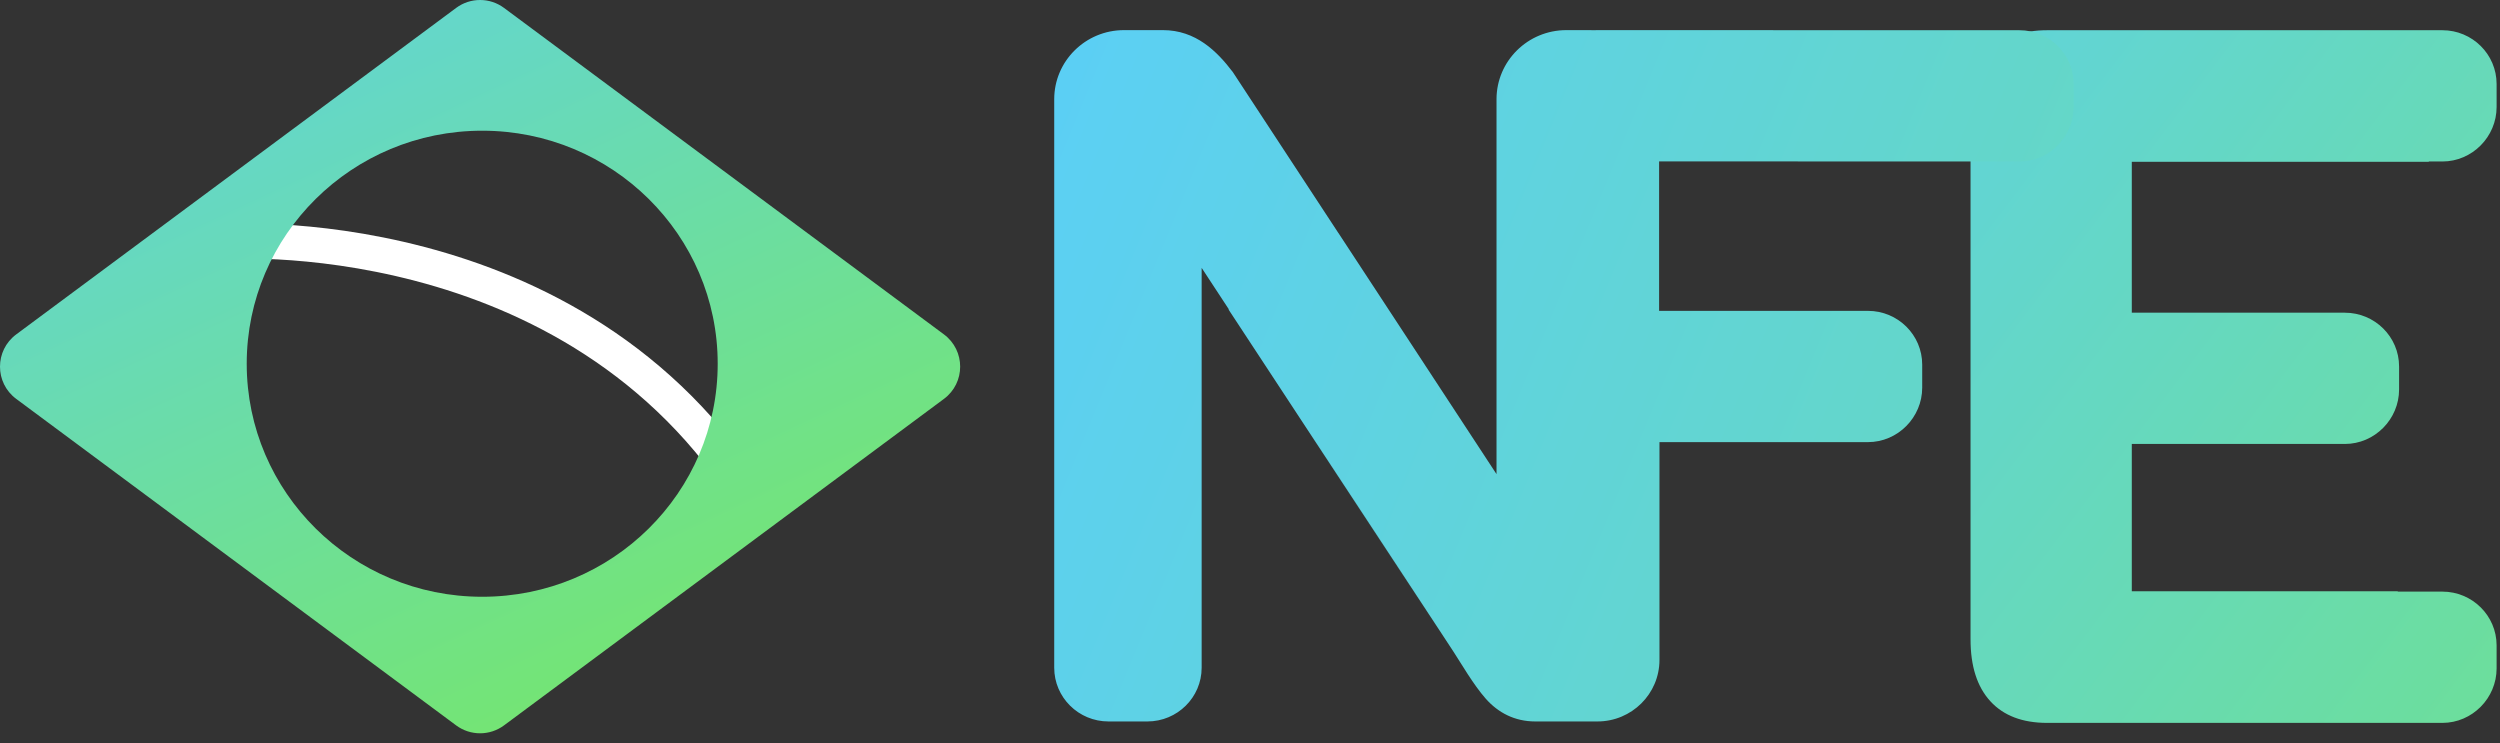
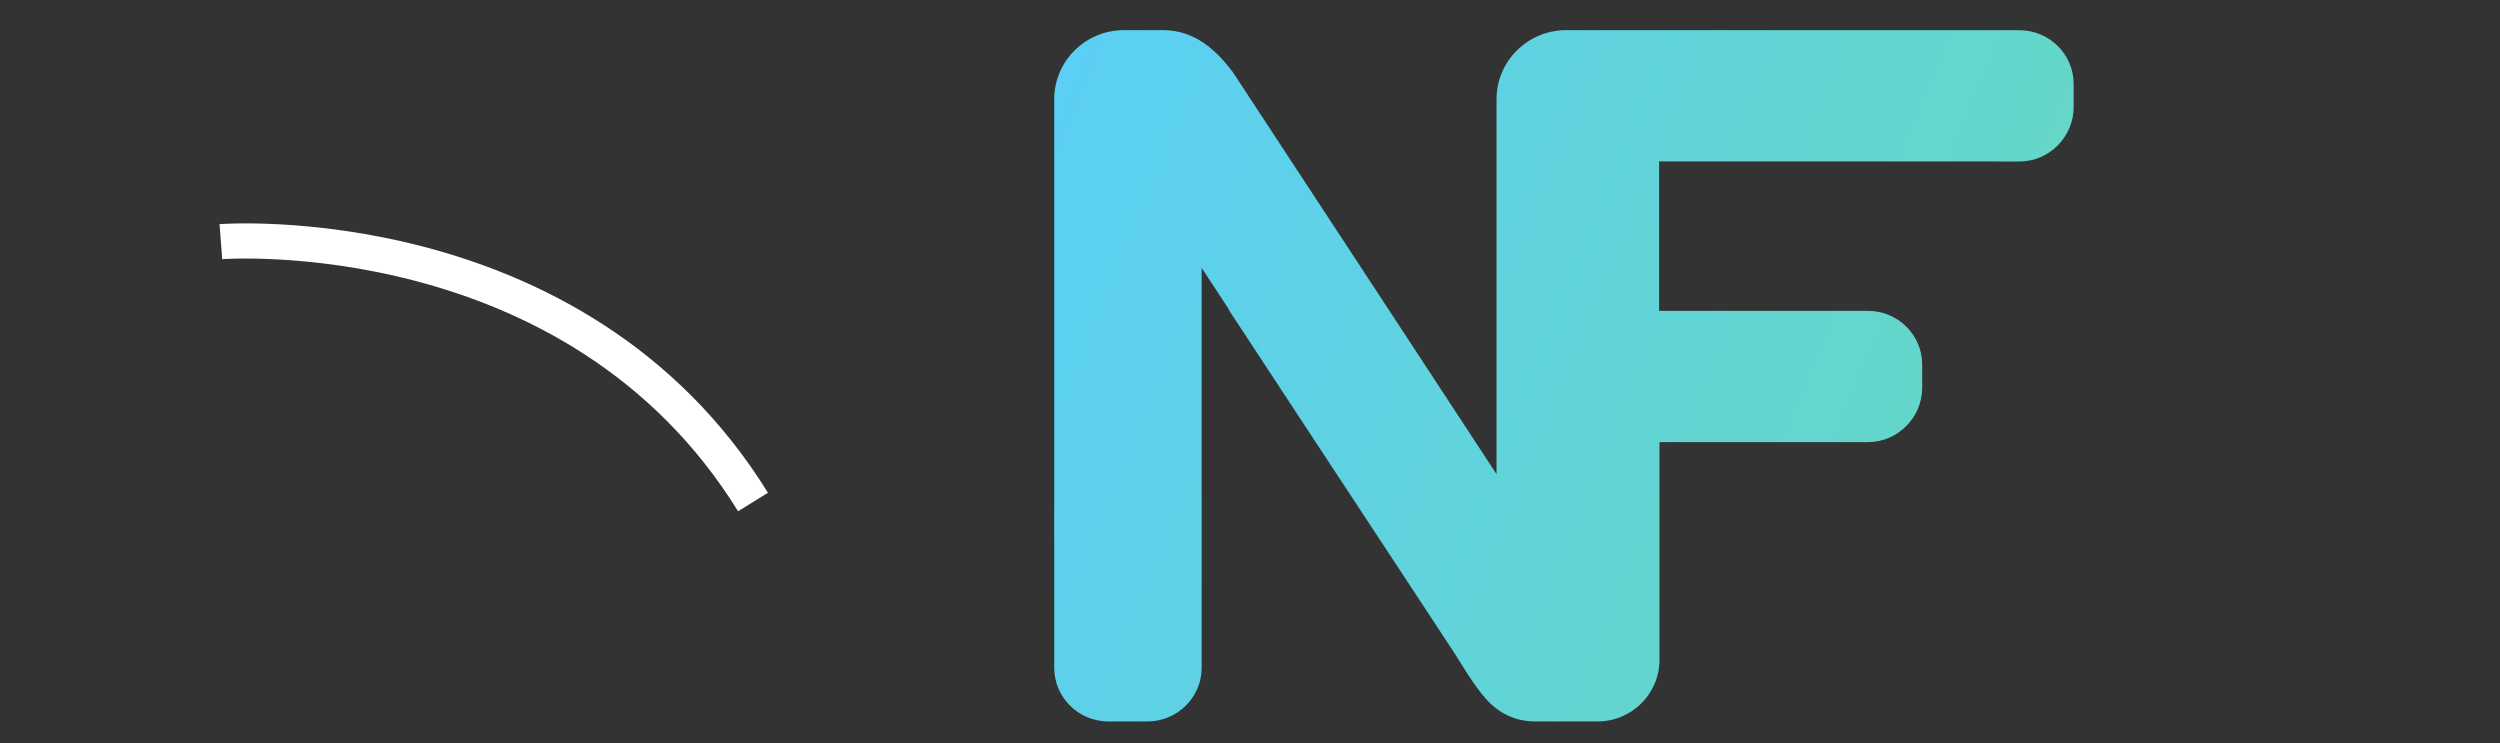
<svg xmlns="http://www.w3.org/2000/svg" width="249" height="74" viewBox="0 0 249 74" fill="none">
  <rect x="0" y="0" width="249" height="74" fill="#333333" stroke="none" />
-   <path d="M203.9 3.01C201.444 3.01 199.558 3.729 198.242 5.163C196.924 6.599 196.266 8.654 196.266 11.328V63.682C196.266 66.358 196.924 68.413 198.242 69.847C199.558 71.283 201.444 72 203.9 72H243.259C246.236 72 248.662 69.534 248.662 66.576V64.282C248.662 61.327 246.243 58.925 243.259 58.925H238.816V58.892H212.326V44.219H233.545C236.523 44.219 238.949 41.754 238.949 38.796V36.501C238.949 33.546 236.53 31.145 233.545 31.145H212.326V16.117H241.907V16.085H243.259C246.236 16.085 248.662 13.619 248.662 10.661V8.367C248.662 5.411 246.243 3.01 243.259 3.01H203.9Z" fill="url(#paint0_linear_429_1076)" />
  <path d="M159.093 3C158.973 3 158.854 3.004 158.736 3.011C158.601 3.004 158.465 3 158.329 3H156.009C152.167 3 149.053 6.082 149.053 9.884V47.221L149.05 47.218L139.841 33.177L149.05 47.213L133.295 23.191L133.292 23.192L122.792 7.184C121.207 5.092 119.093 3 115.827 3H111.949C108.117 3 105 6.081 105 9.882V66.506C105 69.458 107.42 71.857 110.406 71.857H114.279C117.259 71.857 119.684 69.461 119.684 66.506V26.68C119.684 26.68 120.715 28.251 122.392 30.807L122.363 30.827L143.263 62.645L129.94 42.31C134.398 49.104 139.47 56.834 143.321 62.703C143.828 63.475 144.314 64.216 144.774 64.918C145.491 66.011 146.749 68.196 147.982 69.591C149.215 70.986 150.871 71.857 152.91 71.857H159.106C162.516 71.857 165.283 69.113 165.283 65.729V44.036H186.048C189.027 44.036 191.452 41.571 191.452 38.613V36.318C191.452 33.363 189.033 30.962 186.048 30.962H165.246V16.074L201.133 16.086C204.111 16.086 206.536 13.62 206.536 10.662V8.368C206.536 5.412 204.117 3.011 201.133 3.011L159.093 3Z" fill="url(#paint1_linear_429_1076)" />
  <path d="M22 24.068C22 24.068 57.281 21.364 75 50" stroke="white" stroke-width="3.5" />
-   <path d="M45.432 0.788C46.848 -0.263 48.785 -0.263 50.2 0.788L94.016 33.306C96.171 34.906 96.171 38.131 94.016 39.73L50.2 72.249C48.785 73.299 46.848 73.299 45.432 72.249L1.616 39.73C-0.539 38.131 -0.539 34.906 1.616 33.306L45.432 0.788ZM48.028 13.018C35.074 13.019 24.573 23.41 24.573 36.228C24.573 49.047 35.074 59.438 48.028 59.438C60.982 59.438 71.483 49.047 71.483 36.228C71.483 23.41 60.982 13.018 48.028 13.018Z" fill="url(#paint2_linear_429_1076)" />
  <defs>
    <linearGradient id="paint0_linear_429_1076" x1="-177.329" y1="2.238" x2="276.275" y2="346.768" gradientUnits="userSpaceOnUse">
      <stop offset="0.455" stop-color="#5BCFF6" />
      <stop offset="0.85" stop-color="#7BEB4E" />
    </linearGradient>
    <linearGradient id="paint1_linear_429_1076" x1="95.804" y1="22.686" x2="427.654" y2="159.129" gradientUnits="userSpaceOnUse">
      <stop stop-color="#5BCFF6" />
      <stop offset="1" stop-color="#7BEB4E" />
    </linearGradient>
    <linearGradient id="paint2_linear_429_1076" x1="18.956" y1="-22.12" x2="74.001" y2="95.314" gradientUnits="userSpaceOnUse">
      <stop stop-color="#5DD0F2" />
      <stop offset="1" stop-color="#7BEB4E" />
    </linearGradient>
  </defs>
</svg>